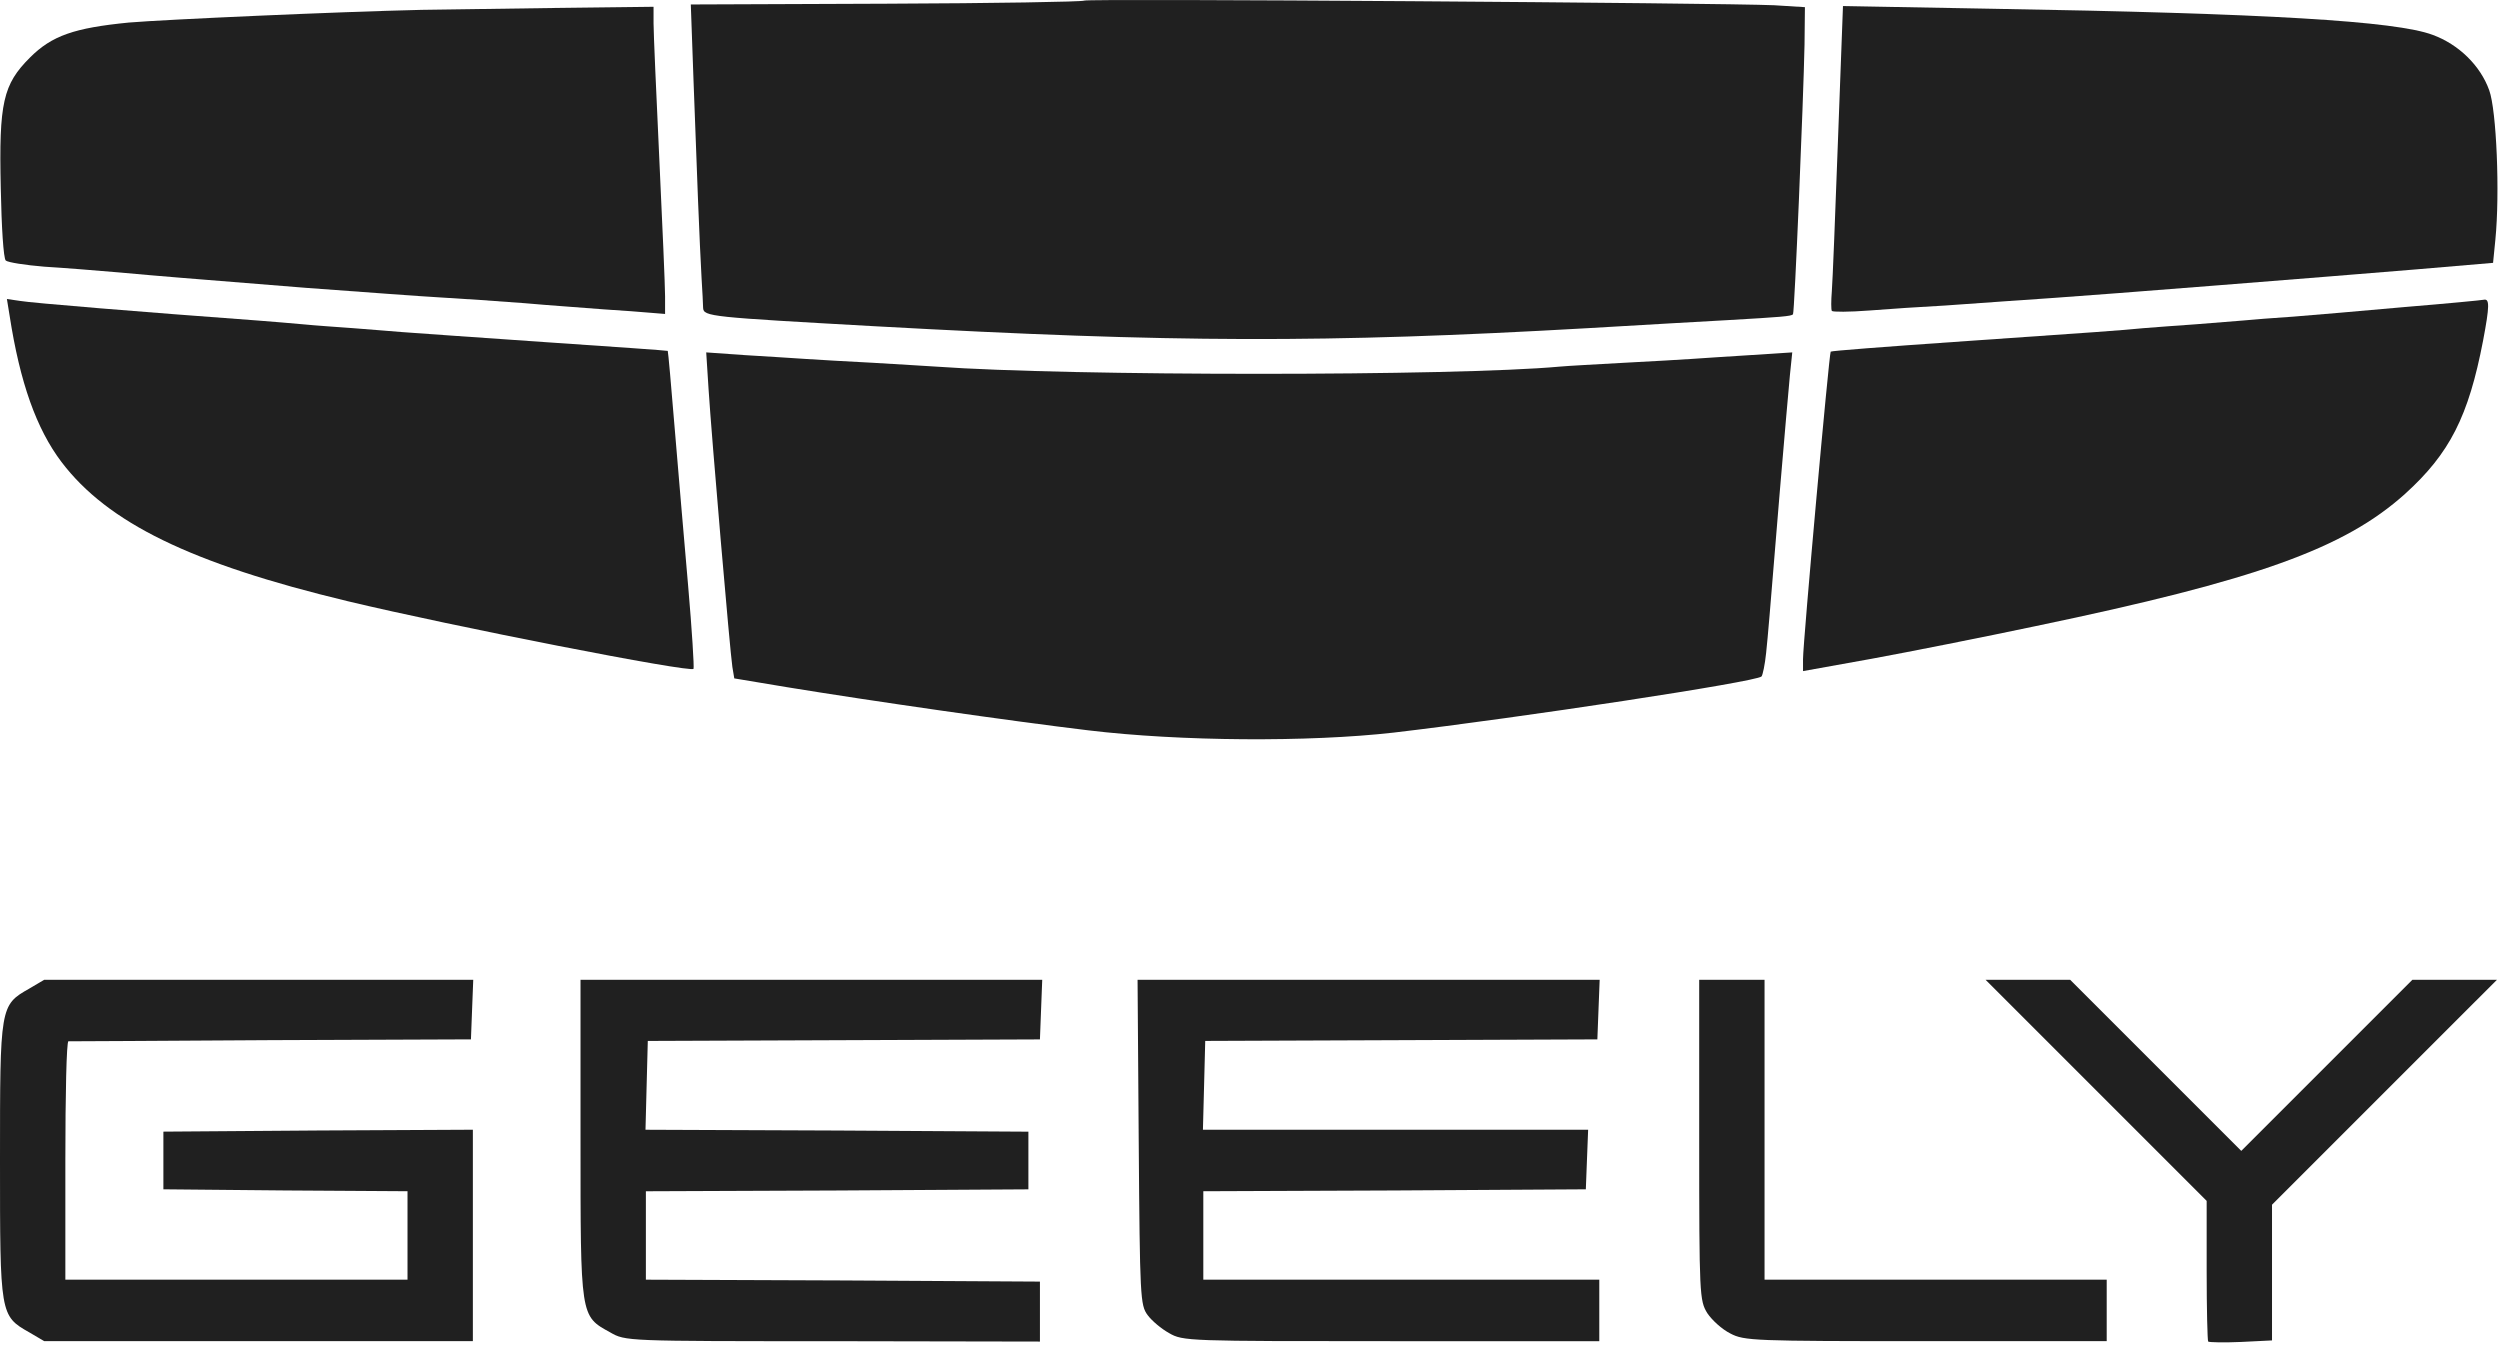
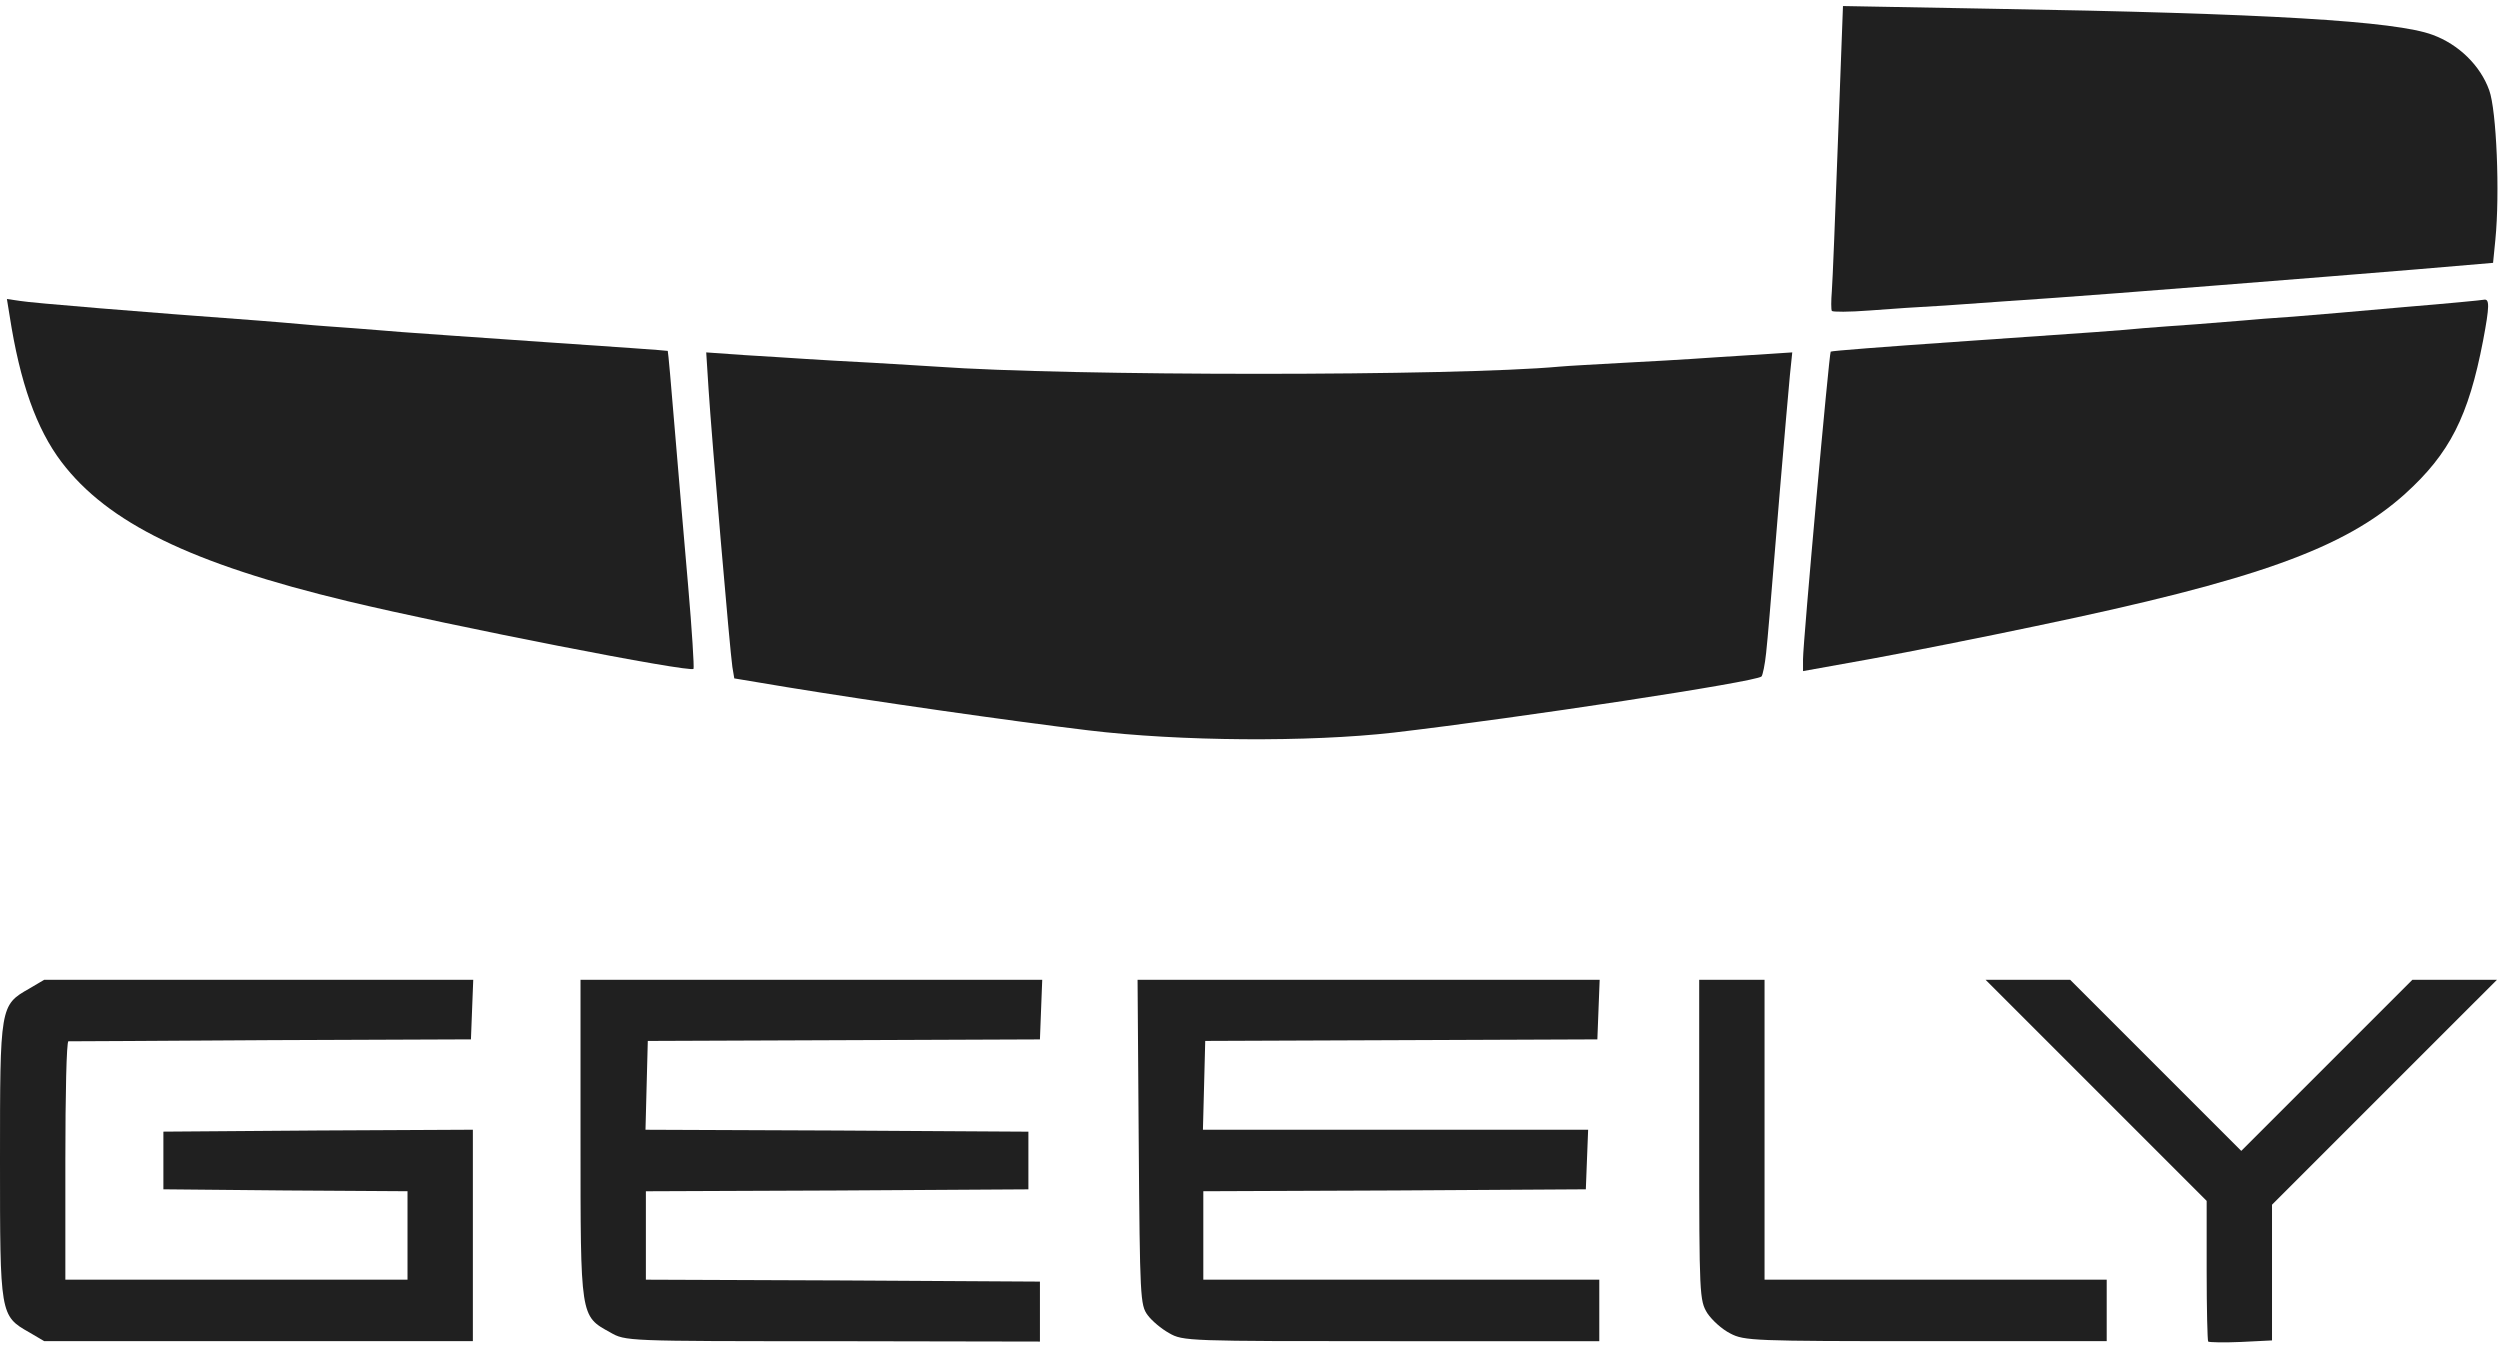
<svg xmlns="http://www.w3.org/2000/svg" width="100%" height="100%" viewBox="0 0 492 265" version="1.1" xml:space="preserve" style="fill-rule:evenodd;clip-rule:evenodd;stroke-linejoin:round;stroke-miterlimit:2;">
  <g id="geely">
-     <path d="M213.349,0.124c-0.227,0.227 -17.704,0.529 -38.889,0.605l-38.51,0.151l0.53,14.829c0.605,16.948 1.211,32.458 1.589,39.04c0.151,2.497 0.302,5.145 0.302,5.826c0.076,1.74 1.438,1.815 33.82,3.631c58.937,3.254 88.52,3.329 140.27,0.378c10.592,-0.605 23.075,-1.361 27.615,-1.588c10.516,-0.606 12.408,-0.757 12.786,-1.135c0.303,-0.379 2.043,-41.915 2.27,-53.112l0.076,-7.339l-6.053,-0.378c-10.138,-0.454 -135.428,-1.362 -135.806,-0.908Z" style="fill:#202020;fill-rule:nonzero;" />
-     <path d="M82.844,1.943c-16.418,0.378 -50.313,1.891 -57.5,2.496c-10.744,1.06 -15.132,2.573 -19.444,6.885c-5.296,5.296 -6.129,8.852 -5.75,25.648c0.151,7.718 0.529,13.846 0.983,14.3c0.454,0.378 3.859,0.908 7.566,1.21c3.783,0.228 10.365,0.757 14.753,1.135c9.155,0.832 11.273,0.984 36.695,3.026c10.44,0.757 22.319,1.665 26.48,1.892c4.161,0.227 11.651,0.757 16.644,1.135c4.994,0.454 11.955,0.908 15.51,1.21c3.557,0.227 7.718,0.53 9.306,0.681l2.8,0.227l0,-3.48c0,-1.967 -0.53,-14.148 -1.135,-27.01c-0.605,-12.937 -1.135,-24.891 -1.135,-26.707l0,-3.254l-19.066,0.227c-10.516,0.152 -22.546,0.303 -26.707,0.379Z" style="fill:#202020;fill-rule:nonzero;" />
    <path d="M361.713,27.594c-0.529,14.526 -1.059,27.917 -1.21,29.733c-0.152,1.892 -0.152,3.556 -0,3.859c0.151,0.227 3.404,0.227 7.338,-0.076c3.859,-0.302 10.593,-0.756 14.981,-0.984c4.388,-0.302 9.684,-0.681 11.727,-0.832c2.118,-0.151 6.507,-0.454 9.835,-0.68c9.004,-0.606 53.795,-4.162 71.118,-5.599l15.134,-1.287l0.451,-4.539c0.912,-9.155 0.23,-25.497 -1.21,-29.431c-1.737,-4.842 -5.976,-9.003 -11.121,-10.895c-7.262,-2.723 -32.608,-4.237 -86.931,-5.145l-29.128,-0.529l-0.984,26.405Z" style="fill:#202020;fill-rule:nonzero;" />
    <path d="M1.887,62.094c2.043,13.24 5.296,22.319 10.214,28.826c9.079,11.953 25.421,19.973 56.29,27.388c20.503,4.918 67.638,14.148 68.092,13.316c0.151,-0.227 -0.303,-7.642 -1.059,-16.343c-0.757,-8.776 -1.967,-22.697 -2.648,-31.019c-0.681,-8.323 -1.286,-15.132 -1.362,-15.207c-0.076,-0.076 -11.046,-0.833 -24.362,-1.741c-13.316,-0.907 -25.875,-1.816 -27.993,-1.967c-2.043,-0.151 -6.356,-0.529 -9.458,-0.756c-3.102,-0.227 -7.565,-0.53 -9.835,-0.757c-2.27,-0.227 -6.356,-0.53 -9.08,-0.757c-22.697,-1.664 -44.713,-3.48 -46.756,-3.858l-2.572,-0.378l0.529,3.253Z" style="fill:#202020;fill-rule:nonzero;" />
    <path d="M473.241,60.425c-8.323,0.756 -18.158,1.589 -21.94,1.891c-3.709,0.227 -8.172,0.606 -9.837,0.757c-1.664,0.151 -5.901,0.454 -9.457,0.756c-3.556,0.227 -8.096,0.606 -10.214,0.757c-4.691,0.454 -7.868,0.681 -37.451,2.724c-13.089,0.908 -23.983,1.74 -24.059,1.891c-0.303,0.227 -5.448,57.198 -5.448,60.527l0,2.345l13.468,-2.421c7.414,-1.362 21.941,-4.237 32.306,-6.431c43.579,-9.079 60.752,-15.283 72.708,-26.026c8.775,-7.945 12.485,-15.208 15.36,-30.188c1.286,-6.809 1.286,-8.247 0.149,-8.02c-0.226,0.076 -7.263,0.757 -15.585,1.438Z" style="fill:#202020;fill-rule:nonzero;" />
    <path d="M139.437,76.463c0.605,9.532 4.237,51.825 4.691,54.776l0.378,2.27l10.44,1.74c16.646,2.723 44.034,6.658 59.165,8.474c18.158,2.194 43.504,2.345 60.149,0.454c25.118,-2.951 71.345,-9.987 72.404,-11.047c0.227,-0.227 0.681,-2.345 0.908,-4.615c0.454,-4.463 0.454,-4.615 2.724,-32.154c0.832,-9.987 1.74,-20.126 1.967,-22.622l0.454,-4.388l-8.171,0.529c-4.54,0.303 -9.76,0.605 -11.651,0.757c-1.892,0.151 -7.793,0.454 -13.241,0.756c-5.371,0.303 -11.121,0.606 -12.71,0.757c-20.579,1.891 -96.464,1.891 -122.718,-0c-2.043,-0.151 -7.717,-0.454 -12.483,-0.757c-4.767,-0.227 -10.744,-0.605 -13.24,-0.756c-2.497,-0.152 -7.944,-0.53 -12.03,-0.757l-7.49,-0.529l0.454,7.112Z" style="fill:#202020;fill-rule:nonzero;" />
    <path d="M5.75,194.564c-5.75,3.253 -5.75,3.48 -5.75,33.818c-0,30.339 -0,30.566 5.75,33.82l2.951,1.74l84.359,0l-0,-41.612l-30.415,0.151l-30.49,0.227l-0,11.349l24.059,0.227l23.984,0.151l-0,17.402l-67.336,-0l-0,-23.455c-0,-12.937 0.227,-23.453 0.605,-23.453c0.303,-0 18.234,-0.076 39.872,-0.227l39.342,-0.152l0.227,-5.901l0.227,-5.826l-84.434,0l-2.951,1.741Z" style="fill:#202020;fill-rule:nonzero;" />
    <path d="M114.247,224.074c-0,35.256 -0.076,34.878 5.826,38.131c3.026,1.741 3.026,1.741 43.806,1.741l40.78,0.075l-0,-11.803l-38.738,-0.227l-38.812,-0.151l-0,-17.401l37.678,-0.151l37.602,-0.227l-0,-11.349l-37.678,-0.227l-37.678,-0.152l0.227,-8.775l0.227,-8.702l38.586,-0.151l38.586,-0.151l0.227,-5.901l0.226,-5.826l-90.865,0l-0,31.247Z" style="fill:#202020;fill-rule:nonzero;" />
    <path d="M224.102,224.751c0.227,30.642 0.302,32.079 1.74,34.046c0.832,1.135 2.724,2.724 4.236,3.556c2.724,1.589 3.708,1.589 43.731,1.589l40.931,0l0,-12.105l-77.928,-0l0,-17.402l37.678,-0.151l37.602,-0.227l0.227,-5.901l0.227,-5.826l-75.809,-0l0.227,-8.701l0.226,-8.776l38.586,-0.151l38.586,-0.152l0.227,-5.901l0.227,-5.826l-90.941,0l0.227,31.928Z" style="fill:#202020;fill-rule:nonzero;" />
    <path d="M334.402,224.297c-0,30.717 0.075,31.625 1.588,34.122c0.908,1.362 2.875,3.178 4.54,4.01c2.723,1.437 4.539,1.513 38.51,1.513l35.559,0l0,-12.105l-67.336,-0l0,-59.014l-12.861,0l-0,31.474Z" style="fill:#202020;fill-rule:nonzero;" />
    <path d="M412.556,214.617l21.715,21.714l-0,13.694c-0,7.49 0.151,13.845 0.302,13.997c0.151,0.151 3.102,0.227 6.431,0.075l6.128,-0.302l0,-26.707l22.092,-22.093l22.17,-22.167l-16.646,-0l-16.794,16.796l-16.874,16.871l-33.668,-33.667l-16.645,-0l21.789,21.789Z" style="fill:#202020;fill-rule:nonzero;" />
  </g>
</svg>